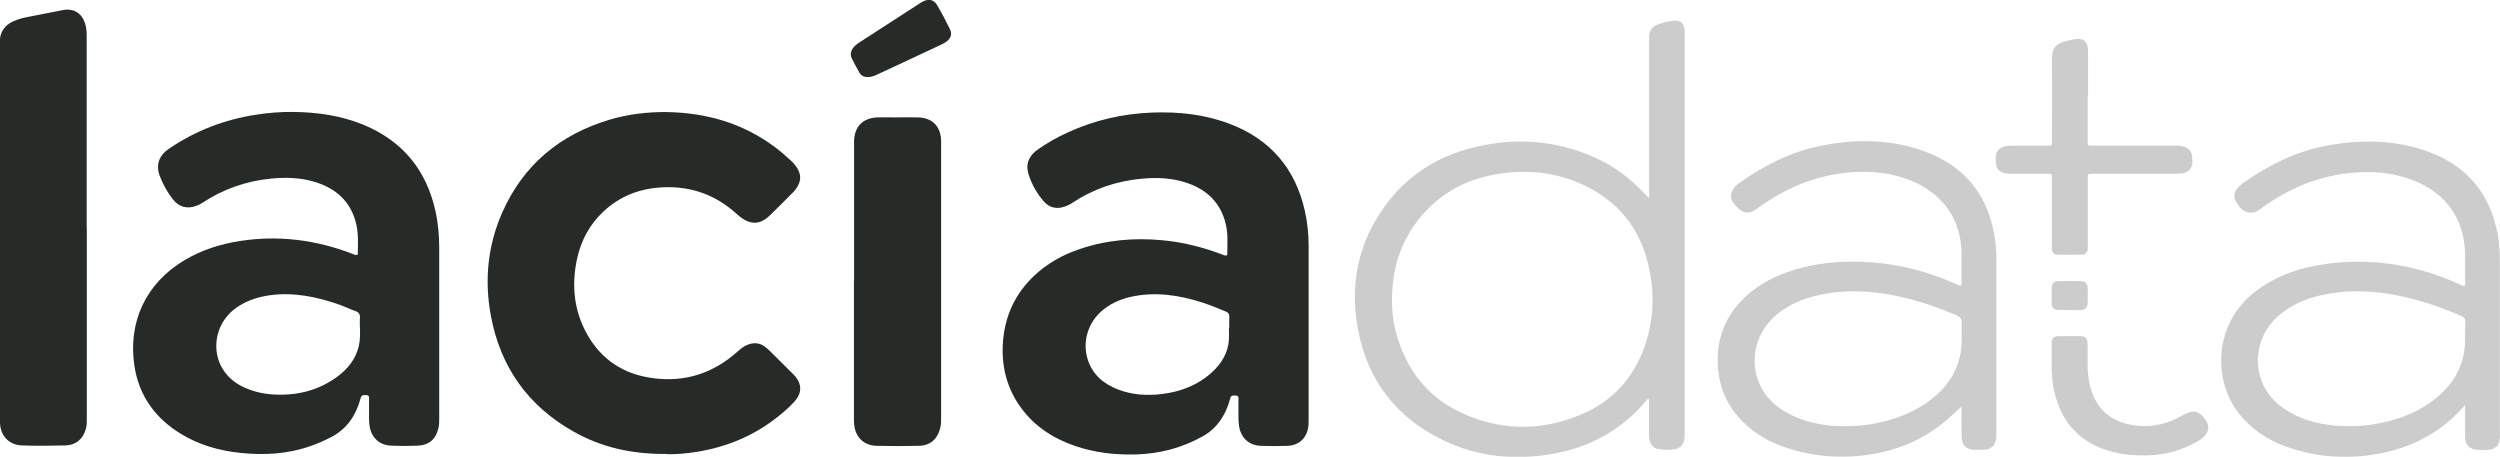
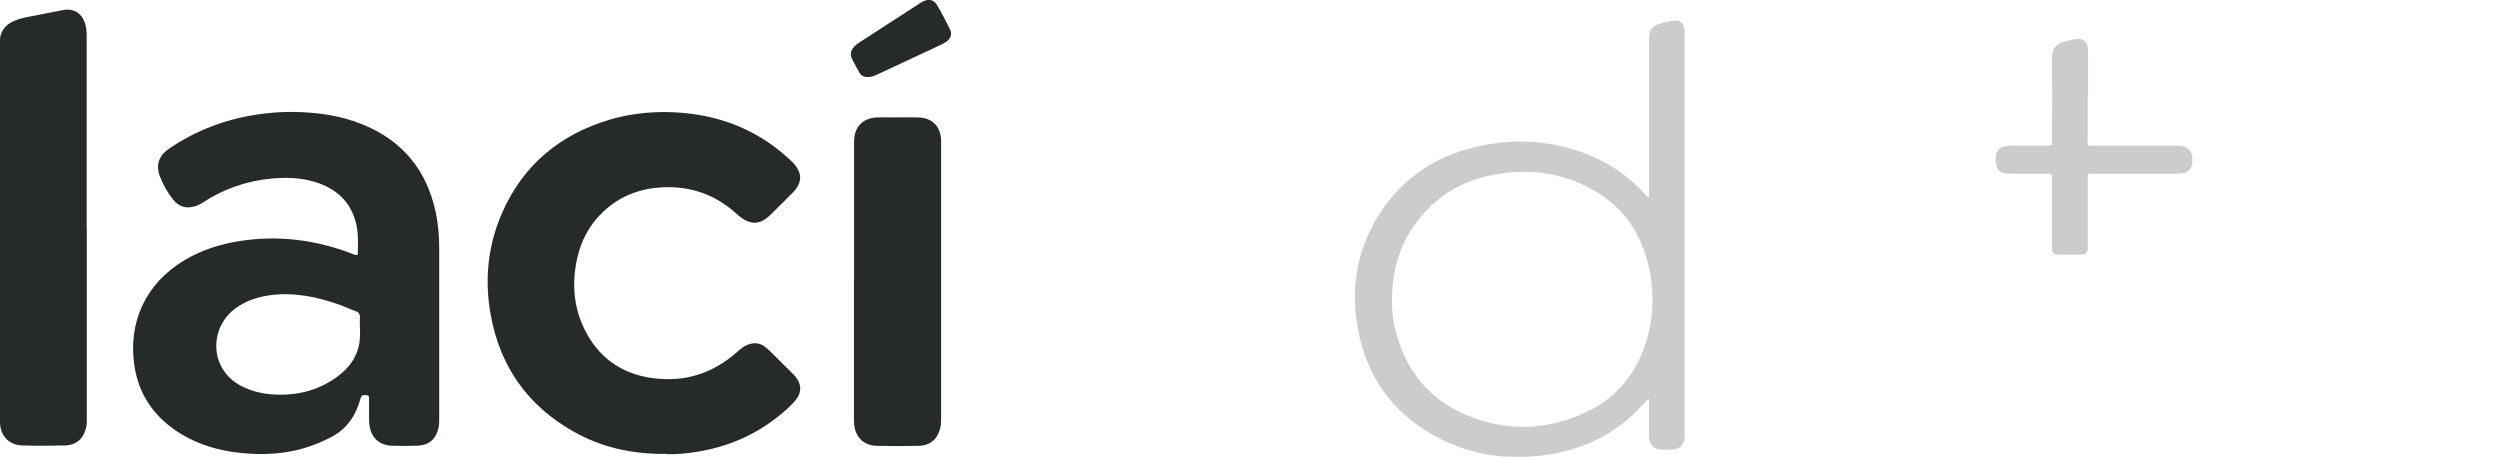
<svg xmlns="http://www.w3.org/2000/svg" id="Capa_2" data-name="Capa 2" viewBox="0 0 197 36">
  <defs>
    <style>      .cls-1 {        fill: none;      }      .cls-2 {        fill: #262b27;      }      .cls-3 {        opacity: .5;      }      .cls-4 {        clip-path: url(#clippath);      }      .cls-5 {        fill: #999;      }    </style>
    <clipPath id="clippath">
      <rect class="cls-1" width="197" height="36" />
    </clipPath>
  </defs>
  <g id="Capa_1-2" data-name="Capa 1">
    <g class="cls-4">
      <g>
        <path class="cls-2" d="M28.19,20.09c.02-.79.06-1.58-.1-2.35-.4-1.84-1.61-2.92-3.37-3.43-1.09-.32-2.21-.34-3.33-.24-1.99.19-3.81.83-5.47,1.93-.12.08-.26.15-.4.2-.73.29-1.39.14-1.87-.46-.45-.56-.79-1.18-1.05-1.84-.34-.89-.09-1.63.7-2.17,2.08-1.42,4.38-2.31,6.87-2.69.96-.15,1.93-.23,2.9-.22,1.92.02,3.8.28,5.59,1.02,3.09,1.29,4.95,3.58,5.66,6.82.21.96.29,1.94.29,2.92v13.35c0,.27,0,.54-.06.81-.2.86-.74,1.34-1.63,1.38-.7.03-1.4.03-2.09,0-.94-.04-1.58-.64-1.71-1.57-.03-.18-.04-.36-.04-.54,0-.51,0-1.02,0-1.54,0-.14.04-.31-.19-.33-.31-.03-.41.01-.48.26-.36,1.33-1.06,2.39-2.31,3.04-.51.27-1.03.5-1.58.69-1.84.66-3.73.76-5.65.55-1.65-.18-3.21-.63-4.63-1.5-2.02-1.24-3.3-3.01-3.65-5.36-.51-3.38.85-6.48,3.97-8.33,1.35-.8,2.81-1.26,4.35-1.5,3.04-.47,5.98-.09,8.83,1,.12.05.24.13.45.09h0ZM28.36,25.81c0-.24-.02-.48,0-.72.03-.3-.06-.48-.36-.58-.41-.14-.81-.34-1.22-.49-1.77-.62-3.58-1.01-5.48-.76-1.02.14-1.97.45-2.8,1.08-2.01,1.52-2.04,4.76.54,6.09.77.39,1.58.59,2.44.65,1.86.12,3.58-.28,5.1-1.4.82-.6,1.44-1.37,1.69-2.39.12-.49.1-.99.1-1.48Z" />
-         <path class="cls-2" d="M96.71,20.09c0-.81.07-1.61-.11-2.39-.39-1.7-1.48-2.76-3.11-3.3-1.14-.38-2.32-.43-3.51-.32-2,.18-3.84.81-5.52,1.93-.16.11-.35.19-.53.26-.66.24-1.25.1-1.69-.41-.54-.63-.96-1.36-1.2-2.16-.24-.78.04-1.45.78-1.95.72-.5,1.49-.94,2.29-1.3,2.12-.98,4.34-1.49,6.67-1.58,2.1-.08,4.15.14,6.12.89,3.21,1.22,5.17,3.52,5.92,6.85.21.92.3,1.84.3,2.78v13.62c0,.2,0,.39-.02.59-.12.91-.72,1.49-1.63,1.53-.71.03-1.43.03-2.14,0-.92-.04-1.55-.64-1.69-1.54-.03-.19-.04-.39-.05-.58,0-.5,0-1,0-1.49,0-.15.06-.34-.22-.35-.32-.01-.37,0-.45.29-.13.47-.3.92-.55,1.34-.39.67-.91,1.2-1.59,1.58-1.65.92-3.41,1.38-5.3,1.43-1.62.04-3.21-.14-4.74-.66-1.7-.58-3.17-1.51-4.25-2.97-1.18-1.59-1.61-3.39-1.45-5.33.17-2.02.98-3.74,2.47-5.14,1.01-.95,2.19-1.61,3.5-2.06,2.14-.74,4.34-.93,6.59-.72,1.64.15,3.22.56,4.75,1.14.1.04.19.09.36.04ZM96.86,25.82h.01c0-.27-.02-.54,0-.82.02-.25-.09-.39-.32-.47-.41-.15-.81-.34-1.22-.49-1.77-.63-3.58-1.02-5.48-.78-1.09.14-2.1.47-2.96,1.18-1.15.95-1.62,2.47-1.18,3.88.38,1.2,1.25,1.93,2.39,2.37,1.11.43,2.27.5,3.45.36,1.49-.18,2.85-.7,3.97-1.73.75-.69,1.25-1.52,1.32-2.55.02-.32,0-.63,0-.95h0Z" />
        <path class="cls-2" d="M52.56,35.77c-2.74.03-5.16-.51-7.38-1.77-3.59-2.03-5.75-5.09-6.5-9.12-.52-2.8-.25-5.53.9-8.14,1.66-3.75,4.54-6.14,8.46-7.31,1.45-.43,2.94-.61,4.44-.6,3.14.04,6.04.86,8.58,2.76.46.34.89.72,1.31,1.11.12.11.23.24.33.37.48.64.47,1.23-.01,1.86-.06.08-.13.17-.21.24-.6.6-1.19,1.2-1.8,1.79-.78.75-1.5.78-2.35.13-.11-.08-.21-.17-.31-.26-1.64-1.48-3.56-2.17-5.78-2.07-1.8.08-3.38.68-4.69,1.91-1.09,1.02-1.77,2.29-2.08,3.74-.45,2.1-.24,4.12.83,5.99,1.12,1.96,2.85,3.08,5.09,3.39,2.56.36,4.79-.36,6.71-2.07.24-.21.48-.42.78-.54.48-.2.95-.19,1.38.13.15.11.28.23.41.35.58.57,1.16,1.15,1.74,1.73.05.05.11.11.16.16.65.71.65,1.42,0,2.13-.38.41-.8.78-1.24,1.13-1.87,1.5-4.01,2.4-6.38,2.79-.86.14-1.71.21-2.39.19h0Z" />
        <path class="cls-2" d="M6.84,17.92v15.11c0,.23,0,.45-.05.67-.2.86-.78,1.38-1.66,1.4-1.14.03-2.28.04-3.41,0-1.03-.04-1.7-.78-1.72-1.8V3.5c0-.24-.02-.48.05-.72.16-.55.53-.9,1.04-1.12.36-.16.74-.26,1.13-.33.92-.17,1.84-.37,2.76-.54.83-.15,1.46.25,1.72,1.04.1.31.13.62.13.94,0,5.05,0,10.11,0,15.16h0Z" />
        <path class="cls-2" d="M67.3,22.14v-11.03c.04-1.17.71-1.83,1.89-1.86.44-.01.88,0,1.32,0,.61,0,1.21-.01,1.82,0,1.13.03,1.79.69,1.83,1.82,0,.12,0,.24,0,.36v21.49c0,.27,0,.54-.07.81-.21.86-.78,1.38-1.66,1.4-1.12.03-2.24.03-3.36,0-1-.02-1.66-.68-1.76-1.67-.02-.18-.02-.36-.02-.54v-10.77h0Z" />
        <path class="cls-2" d="M68.38,6.08c-.28,0-.51-.11-.65-.34-.21-.36-.41-.74-.6-1.12-.15-.3-.1-.58.1-.85.14-.18.32-.32.51-.44,1.59-1.02,3.17-2.05,4.76-3.08.08-.05.15-.1.24-.14.46-.22.85-.14,1.1.29.37.62.7,1.26,1.02,1.91.18.38.07.7-.27.96-.13.1-.28.18-.43.25-1.67.78-3.34,1.57-5.01,2.34-.25.12-.5.22-.78.21h0Z" />
        <g class="cls-3">
          <path class="cls-5" d="M129.95,15.59V3.22c0-.12,0-.24,0-.36.02-.43.22-.74.63-.91.42-.17.87-.27,1.32-.32.48-.06.77.19.84.68.02.13.01.27.01.41v31.49c0,.2,0,.39-.06.58-.11.31-.32.52-.64.59-.46.09-.94.09-1.4,0-.31-.06-.51-.26-.62-.54-.08-.21-.1-.44-.09-.67,0-.9,0-1.8,0-2.7-.12-.05-.16.03-.2.09-1.96,2.32-4.47,3.71-7.46,4.22-2.93.5-5.78.23-8.47-1.05-3.76-1.78-6.06-4.75-6.81-8.82-.65-3.53.03-6.81,2.17-9.73,1.71-2.33,4.02-3.81,6.82-4.53,3.31-.84,6.55-.63,9.68.76,1.5.67,2.79,1.63,3.9,2.83.1.11.2.2.37.36h0ZM109.69,23.52c-.02.91.08,1.81.32,2.69.82,3.06,2.65,5.3,5.6,6.52,3,1.24,6.04,1.19,9.01-.08,2.46-1.04,4.12-2.88,4.99-5.39.66-1.91.77-3.87.4-5.84-.64-3.36-2.53-5.75-5.72-7.06-2.18-.89-4.44-1.02-6.74-.56-2.02.4-3.77,1.32-5.18,2.82-1.83,1.94-2.66,4.27-2.68,6.91h0Z" />
-           <path class="cls-5" d="M154.57,32.04c-.29.26-.54.48-.78.7-1.77,1.68-3.89,2.65-6.27,3.05-2.31.39-4.59.22-6.82-.53-1.22-.41-2.33-1.02-3.26-1.92-1.3-1.25-1.99-2.77-2.08-4.58-.09-1.94.5-3.62,1.83-5.03,1.02-1.08,2.27-1.8,3.66-2.29,2.14-.75,4.34-.93,6.59-.77,2.39.17,4.65.78,6.82,1.77.08.04.15.1.27.06.08-.09.04-.22.04-.33,0-.68,0-1.36,0-2.04.04-2.86-1.55-4.91-3.99-5.9-1.58-.64-3.23-.79-4.91-.64-2.68.25-5.06,1.27-7.21,2.85-.63.46-1.07.42-1.6-.14-.09-.1-.18-.2-.26-.31-.24-.32-.26-.66-.06-1.02.12-.22.29-.38.49-.53,1.93-1.37,4.01-2.45,6.35-2.93,2.7-.55,5.4-.57,8.03.33,3.47,1.18,5.38,3.64,5.83,7.25.06.51.08,1.02.08,1.54,0,4.49-.01,8.99,0,13.49,0,1.14-.45,1.36-1.36,1.32-.15,0-.3,0-.45,0-.59-.05-.91-.37-.93-.97-.02-.65-.01-1.3-.01-1.95v-.46h0ZM145.64,33.58c.38-.02.96-.03,1.53-.11,1.8-.27,3.47-.84,4.93-1.94,1.4-1.06,2.3-2.43,2.46-4.21.05-.61,0-1.23.03-1.85.01-.32-.09-.48-.39-.61-1.63-.7-3.3-1.27-5.05-1.6-1.92-.37-3.85-.44-5.77-.02-1.2.26-2.31.7-3.28,1.47-1.73,1.37-2.32,3.66-1.42,5.61.56,1.21,1.55,1.98,2.75,2.51,1.28.57,2.64.77,4.22.76h0Z" />
-           <path class="cls-5" d="M194.26,31.92c-.43.45-.77.83-1.16,1.17-1.55,1.33-3.33,2.18-5.33,2.6-2.58.54-5.12.39-7.6-.49-1.55-.55-2.86-1.44-3.85-2.76-1.94-2.6-1.85-6.91,1.33-9.41,1.48-1.16,3.17-1.81,5-2.13,3.81-.66,7.48-.13,11,1.43.18.08.34.19.54.22.1-.12.06-.24.06-.35,0-.68,0-1.36,0-2.04,0-2.82-1.45-4.93-4.11-5.96-1.53-.59-3.12-.74-4.74-.59-2.67.23-5.04,1.23-7.19,2.79-.1.07-.2.14-.3.21-.17.11-.36.16-.56.15-.63-.04-.95-.49-1.2-.98-.22-.44,0-.81.33-1.13.08-.07.16-.14.24-.2,2.04-1.44,4.22-2.54,6.71-2.99,2.68-.48,5.35-.45,7.93.5,3.03,1.11,4.85,3.29,5.45,6.46.14.76.18,1.53.18,2.3v13.39c0,.14,0,.27-.01.41-.04.58-.3.86-.87.92-.32.03-.64.03-.95,0-.57-.05-.9-.41-.91-.99-.01-.8,0-1.6,0-2.5h0ZM185.3,33.58c.74,0,1.66-.09,2.56-.3,1.65-.38,3.16-1.03,4.43-2.19,1.05-.96,1.73-2.12,1.91-3.55.09-.71.02-1.42.06-2.12.02-.32-.11-.44-.39-.56-1.13-.48-2.28-.91-3.46-1.23-2.26-.61-4.54-.89-6.87-.49-1.36.23-2.64.67-3.74,1.53-1.8,1.39-2.24,3.56-1.6,5.3.48,1.33,1.47,2.18,2.72,2.77,1.32.63,2.74.85,4.38.84h0Z" />
          <path class="cls-5" d="M164.51,7.57v3.35c0,.63-.08.56.55.56h6.37c.23,0,.45,0,.67.08.37.12.59.36.64.74,0,.03,0,.06.01.09.09.91-.26,1.3-1.18,1.3-2.17,0-4.34,0-6.5,0-.63,0-.55-.04-.55.56v5.02c0,.11,0,.21,0,.32-.02.31-.18.47-.49.48-.62.01-1.24.01-1.86,0-.32,0-.46-.16-.48-.48,0-.17,0-.33,0-.5v-4.98c0-.42,0-.42-.42-.42h-2.77c-.12,0-.24,0-.36-.01-.59-.07-.86-.36-.87-.95v-.05c-.07-.78.26-1.19,1.2-1.2.92,0,1.85,0,2.77,0,.52,0,.46,0,.46-.47,0-2.16.02-4.32,0-6.47,0-.69.27-1.05.93-1.25.26-.08.53-.14.79-.19.73-.15,1.11.16,1.12.9,0,1.19,0,2.38,0,3.58h0Z" />
-           <path class="cls-5" d="M161.67,28.49c0-.56,0-.98,0-1.4,0-.47.14-.6.59-.6.55,0,1.09,0,1.64,0,.44,0,.6.17.6.6,0,.51,0,1.02,0,1.54,0,.68.07,1.35.26,2.01.47,1.61,1.55,2.54,3.2,2.84,1.28.23,2.5.05,3.66-.56.25-.13.51-.28.77-.38.54-.21.88-.11,1.24.34.07.08.13.17.19.25.28.4.26.79-.04,1.16-.16.2-.37.35-.6.48-1.27.74-2.64,1.11-4.11,1.12-.84,0-1.66-.05-2.48-.25-2.58-.63-4.14-2.25-4.72-4.82-.18-.82-.22-1.64-.2-2.34h0Z" />
-           <path class="cls-5" d="M163.08,24.43c-.27,0-.54,0-.82,0-.43-.01-.58-.16-.59-.57,0-.39,0-.78,0-1.17.01-.36.16-.53.52-.54.59-.01,1.18-.01,1.77,0,.38.01.54.18.55.57.01.39.01.78,0,1.17-.02.37-.19.53-.58.55-.29,0-.57,0-.86,0h0Z" />
        </g>
      </g>
    </g>
  </g>
</svg>